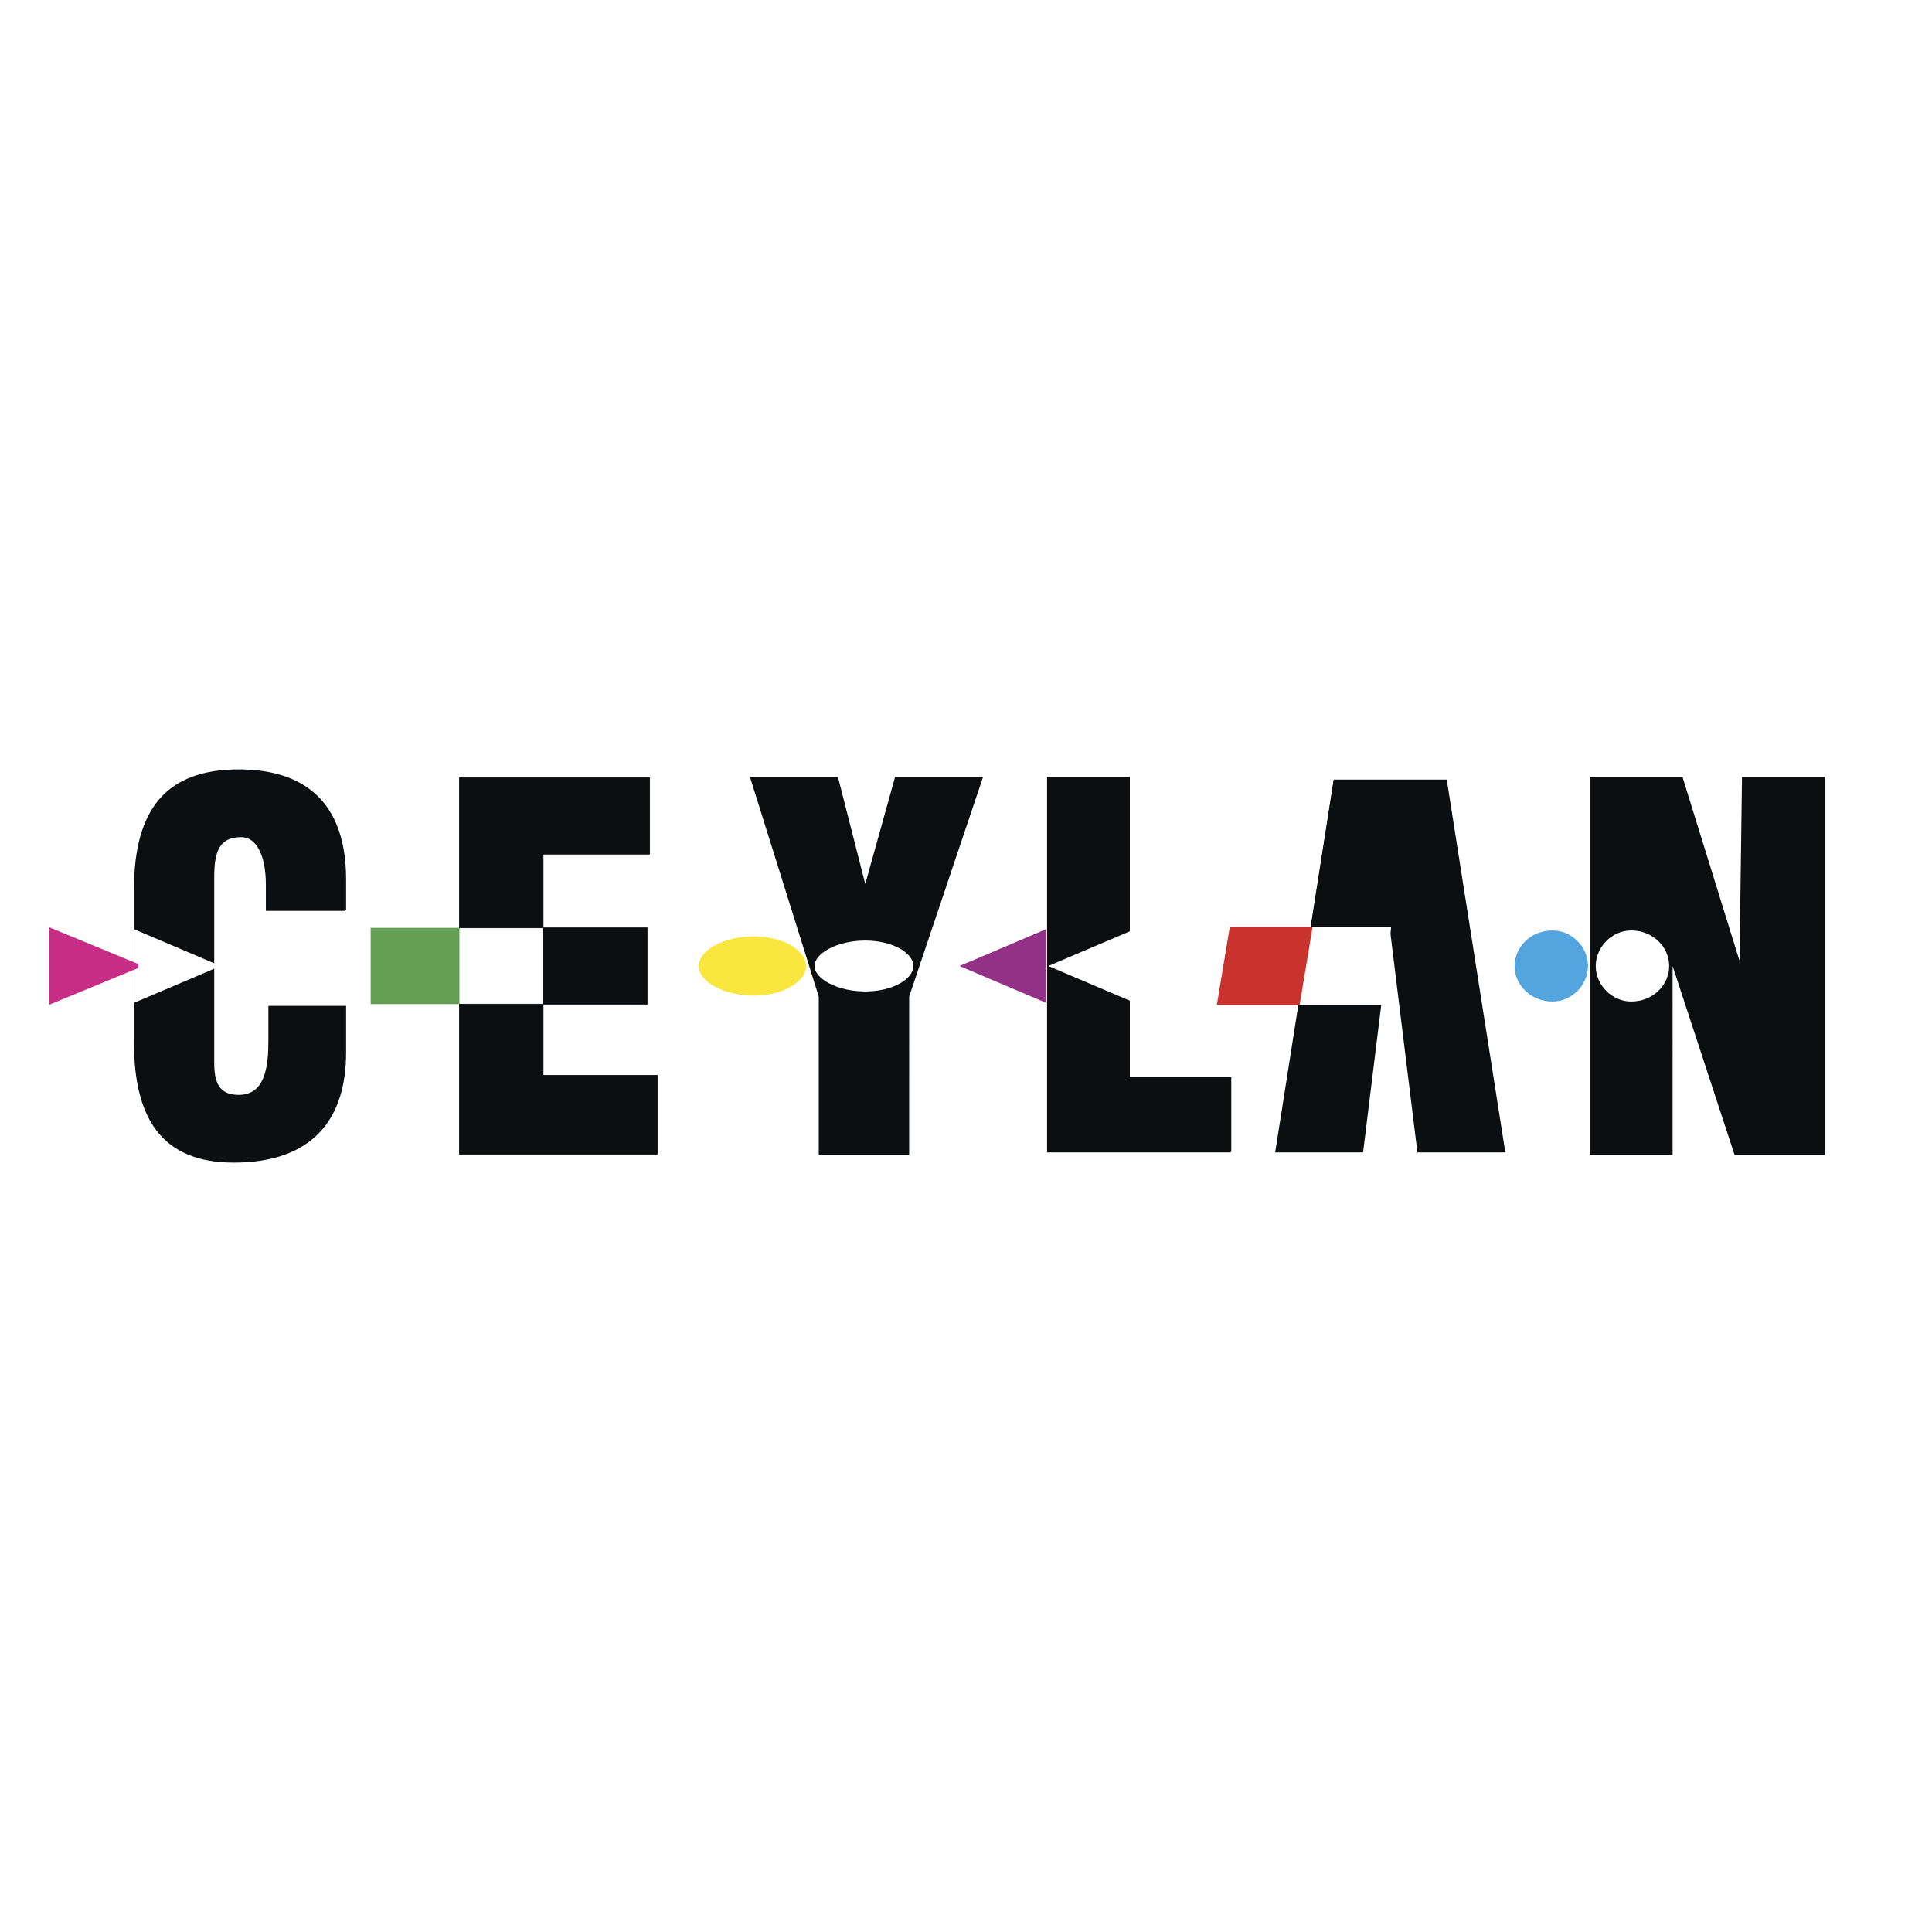
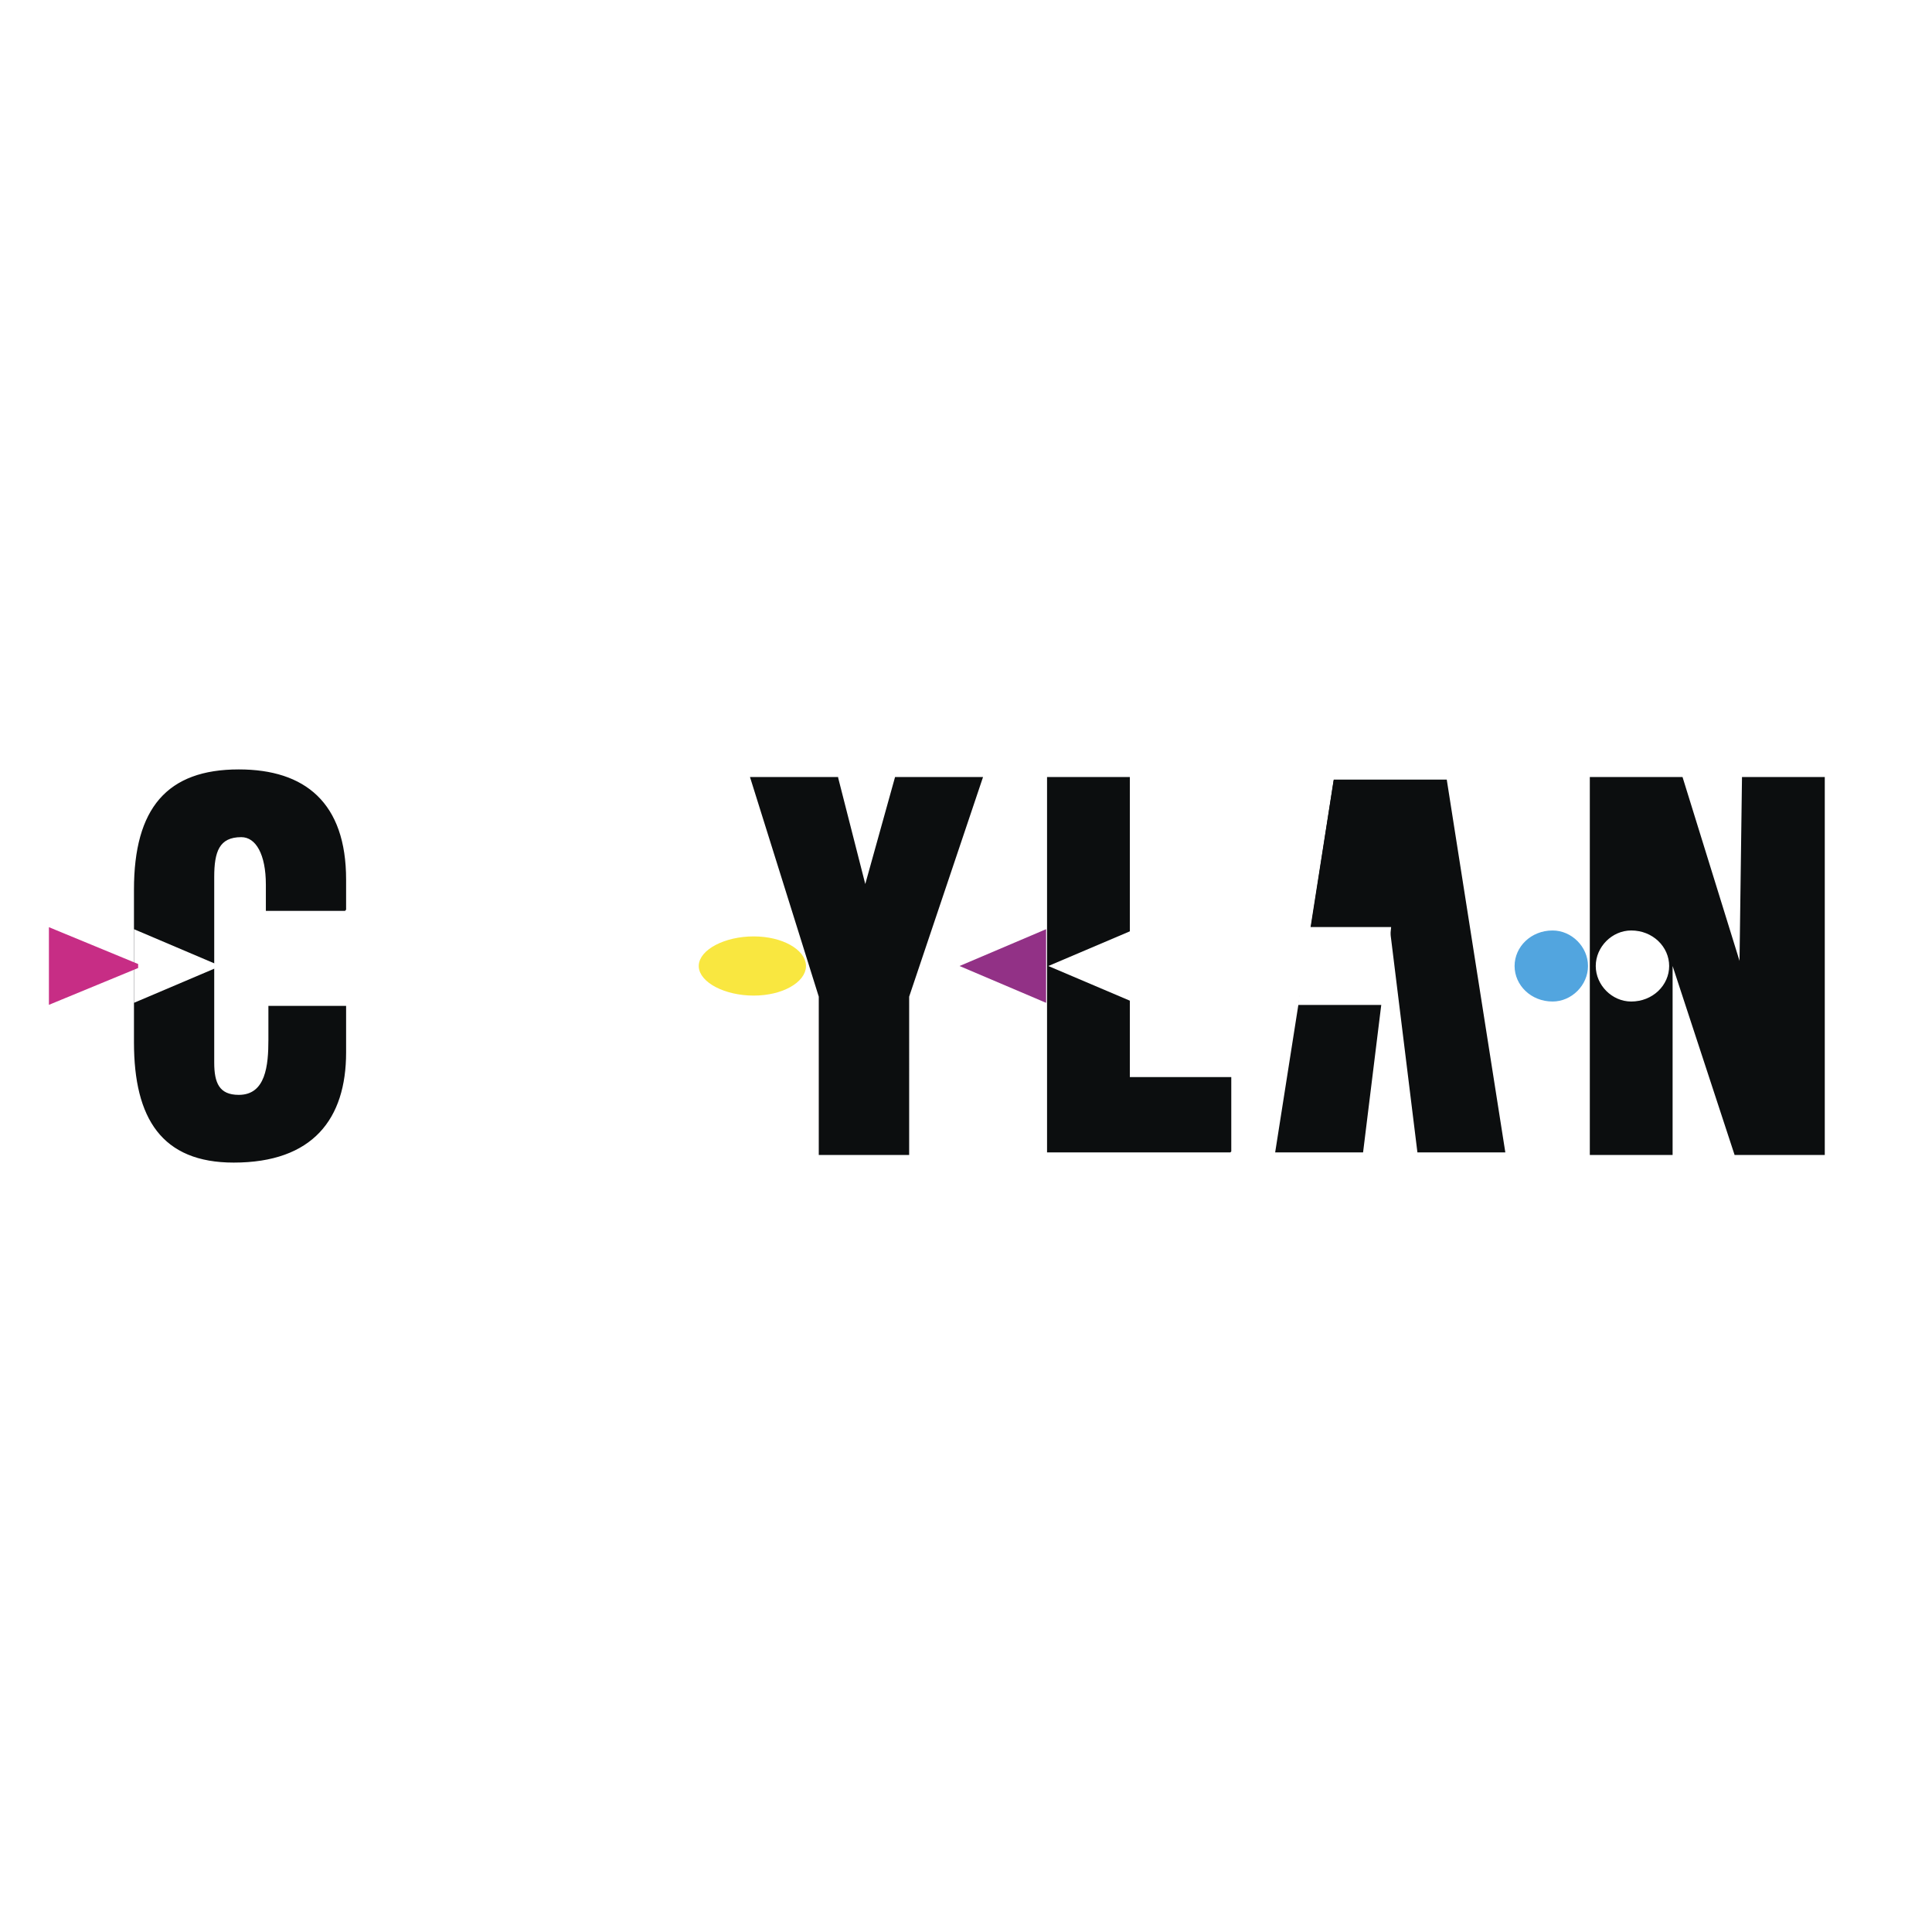
<svg xmlns="http://www.w3.org/2000/svg" width="2500" height="2500" viewBox="0 0 192.756 192.756">
  <path fill-rule="evenodd" clip-rule="evenodd" fill="#fff" d="M0 0h192.756v192.756H0V0z" />
  <path fill-rule="evenodd" clip-rule="evenodd" fill="#923186" stroke="#923186" stroke-width=".162" stroke-miterlimit="2.613" d="M104.291 92.827l-8.351 3.552 8.351 3.551v-7.103z" />
  <path fill-rule="evenodd" clip-rule="evenodd" fill="#0c0e0f" stroke="#0c0e0f" stroke-width=".162" stroke-miterlimit="2.613" d="M83.542 77.607h-8.605l6.833 21.815v15.727h8.856V99.422l7.339-21.815h-8.604l-3.036 10.908-2.783-10.908zM34.45 90.798v-3.044c0-7.61-4.048-10.908-10.628-10.908-7.085 0-10.375 3.805-10.375 11.922v15.22c0 7.61 2.784 11.923 9.869 11.923 7.845 0 11.134-4.312 11.134-10.908v-4.566h-7.591v3.298c0 2.537-.252 5.581-3.037 5.581-2.024 0-2.53-1.269-2.53-3.298V87.5c0-2.536.506-4.058 2.783-4.058 1.519 0 2.531 1.775 2.531 4.819v2.537h7.844zM122.764 114.896v-7.356h-10.121V77.607h-8.098v37.289h18.219zM173.119 115.149h8.858V77.607h-8.098l-.252 18.772-5.82-18.772h-9.11v37.542h8.098V95.871l6.324 19.278zM138.705 92.319l-2.783 22.577h-8.604l5.821-37.036h11.134l5.819 37.036h-8.604l-2.783-22.577z" />
  <path fill-rule="evenodd" clip-rule="evenodd" fill="#fff" stroke="#fff" stroke-width=".162" stroke-miterlimit="2.613" d="M13.447 92.827l8.351 3.552-8.351 3.551v-7.103z" />
  <path fill-rule="evenodd" clip-rule="evenodd" fill="#c72d85" stroke="#c72d85" stroke-width=".432" stroke-miterlimit="2.613" d="M5.096 92.827l8.604 3.552-8.604 3.551v-7.103z" />
-   <path fill-rule="evenodd" clip-rule="evenodd" fill="#649f53" d="M36.98 92.573h8.857v7.61H36.98v-7.61z" />
-   <path d="M81.264 96.379c0-1.269 2.277-2.538 5.061-2.538s4.808 1.269 4.808 2.538c0 1.268-2.024 2.536-4.808 2.536s-5.061-1.269-5.061-2.536z" fill-rule="evenodd" clip-rule="evenodd" fill="#fff" />
  <path d="M70.129 96.379c0-1.269 2.278-2.538 5.062-2.538 2.783 0 4.808 1.269 4.808 2.538 0 1.268-2.024 2.536-4.808 2.536s-5.062-1.269-5.062-2.536z" fill-rule="evenodd" clip-rule="evenodd" fill="#f9e740" stroke="#f9e740" stroke-width=".831" stroke-miterlimit="2.613" />
  <path fill-rule="evenodd" clip-rule="evenodd" fill="#fff" stroke="#fff" stroke-width=".162" stroke-miterlimit="2.613" d="M113.148 92.827l-8.351 3.552 8.351 3.551v-7.103z" />
  <path fill="none" stroke="#0c0e0f" stroke-width=".162" stroke-miterlimit="2.613" d="M130.861 92.573l2.278-14.713" />
  <path fill-rule="evenodd" clip-rule="evenodd" fill="#fff" stroke="#fff" stroke-width=".162" stroke-miterlimit="2.613" d="M130.607 92.573h8.098l-.758 7.61h-8.351l1.011-7.61z" />
-   <path fill-rule="evenodd" clip-rule="evenodd" fill="#c9322d" stroke="#c9322d" stroke-width=".162" stroke-miterlimit="2.613" d="M122.764 92.573h8.097l-1.265 7.61h-8.098l1.266-7.61z" />
  <path d="M159.455 96.379c0-1.776 1.518-3.299 3.289-3.299 2.025 0 3.543 1.522 3.543 3.299 0 1.775-1.518 3.297-3.543 3.297-1.771 0-3.289-1.522-3.289-3.297z" fill-rule="evenodd" clip-rule="evenodd" fill="#fff" stroke="#fff" stroke-width=".492" stroke-miterlimit="2.613" />
  <path d="M151.357 96.379c0-1.776 1.52-3.299 3.543-3.299 1.771 0 3.289 1.522 3.289 3.299 0 1.775-1.518 3.297-3.289 3.297-2.023 0-3.543-1.522-3.543-3.297z" fill-rule="evenodd" clip-rule="evenodd" fill="#52a5df" stroke="#52a5df" stroke-width=".492" stroke-miterlimit="2.613" />
-   <path fill-rule="evenodd" clip-rule="evenodd" fill="#0c0e0f" stroke="#0c0e0f" stroke-width=".067" stroke-miterlimit="2.613" d="M65.575 115.149v-7.863H54.188v-7.103h10.375v-7.61H54.188v-7.356h10.627v-7.61H45.837v14.966h8.351v7.61h-8.351v14.966h19.738z" />
</svg>